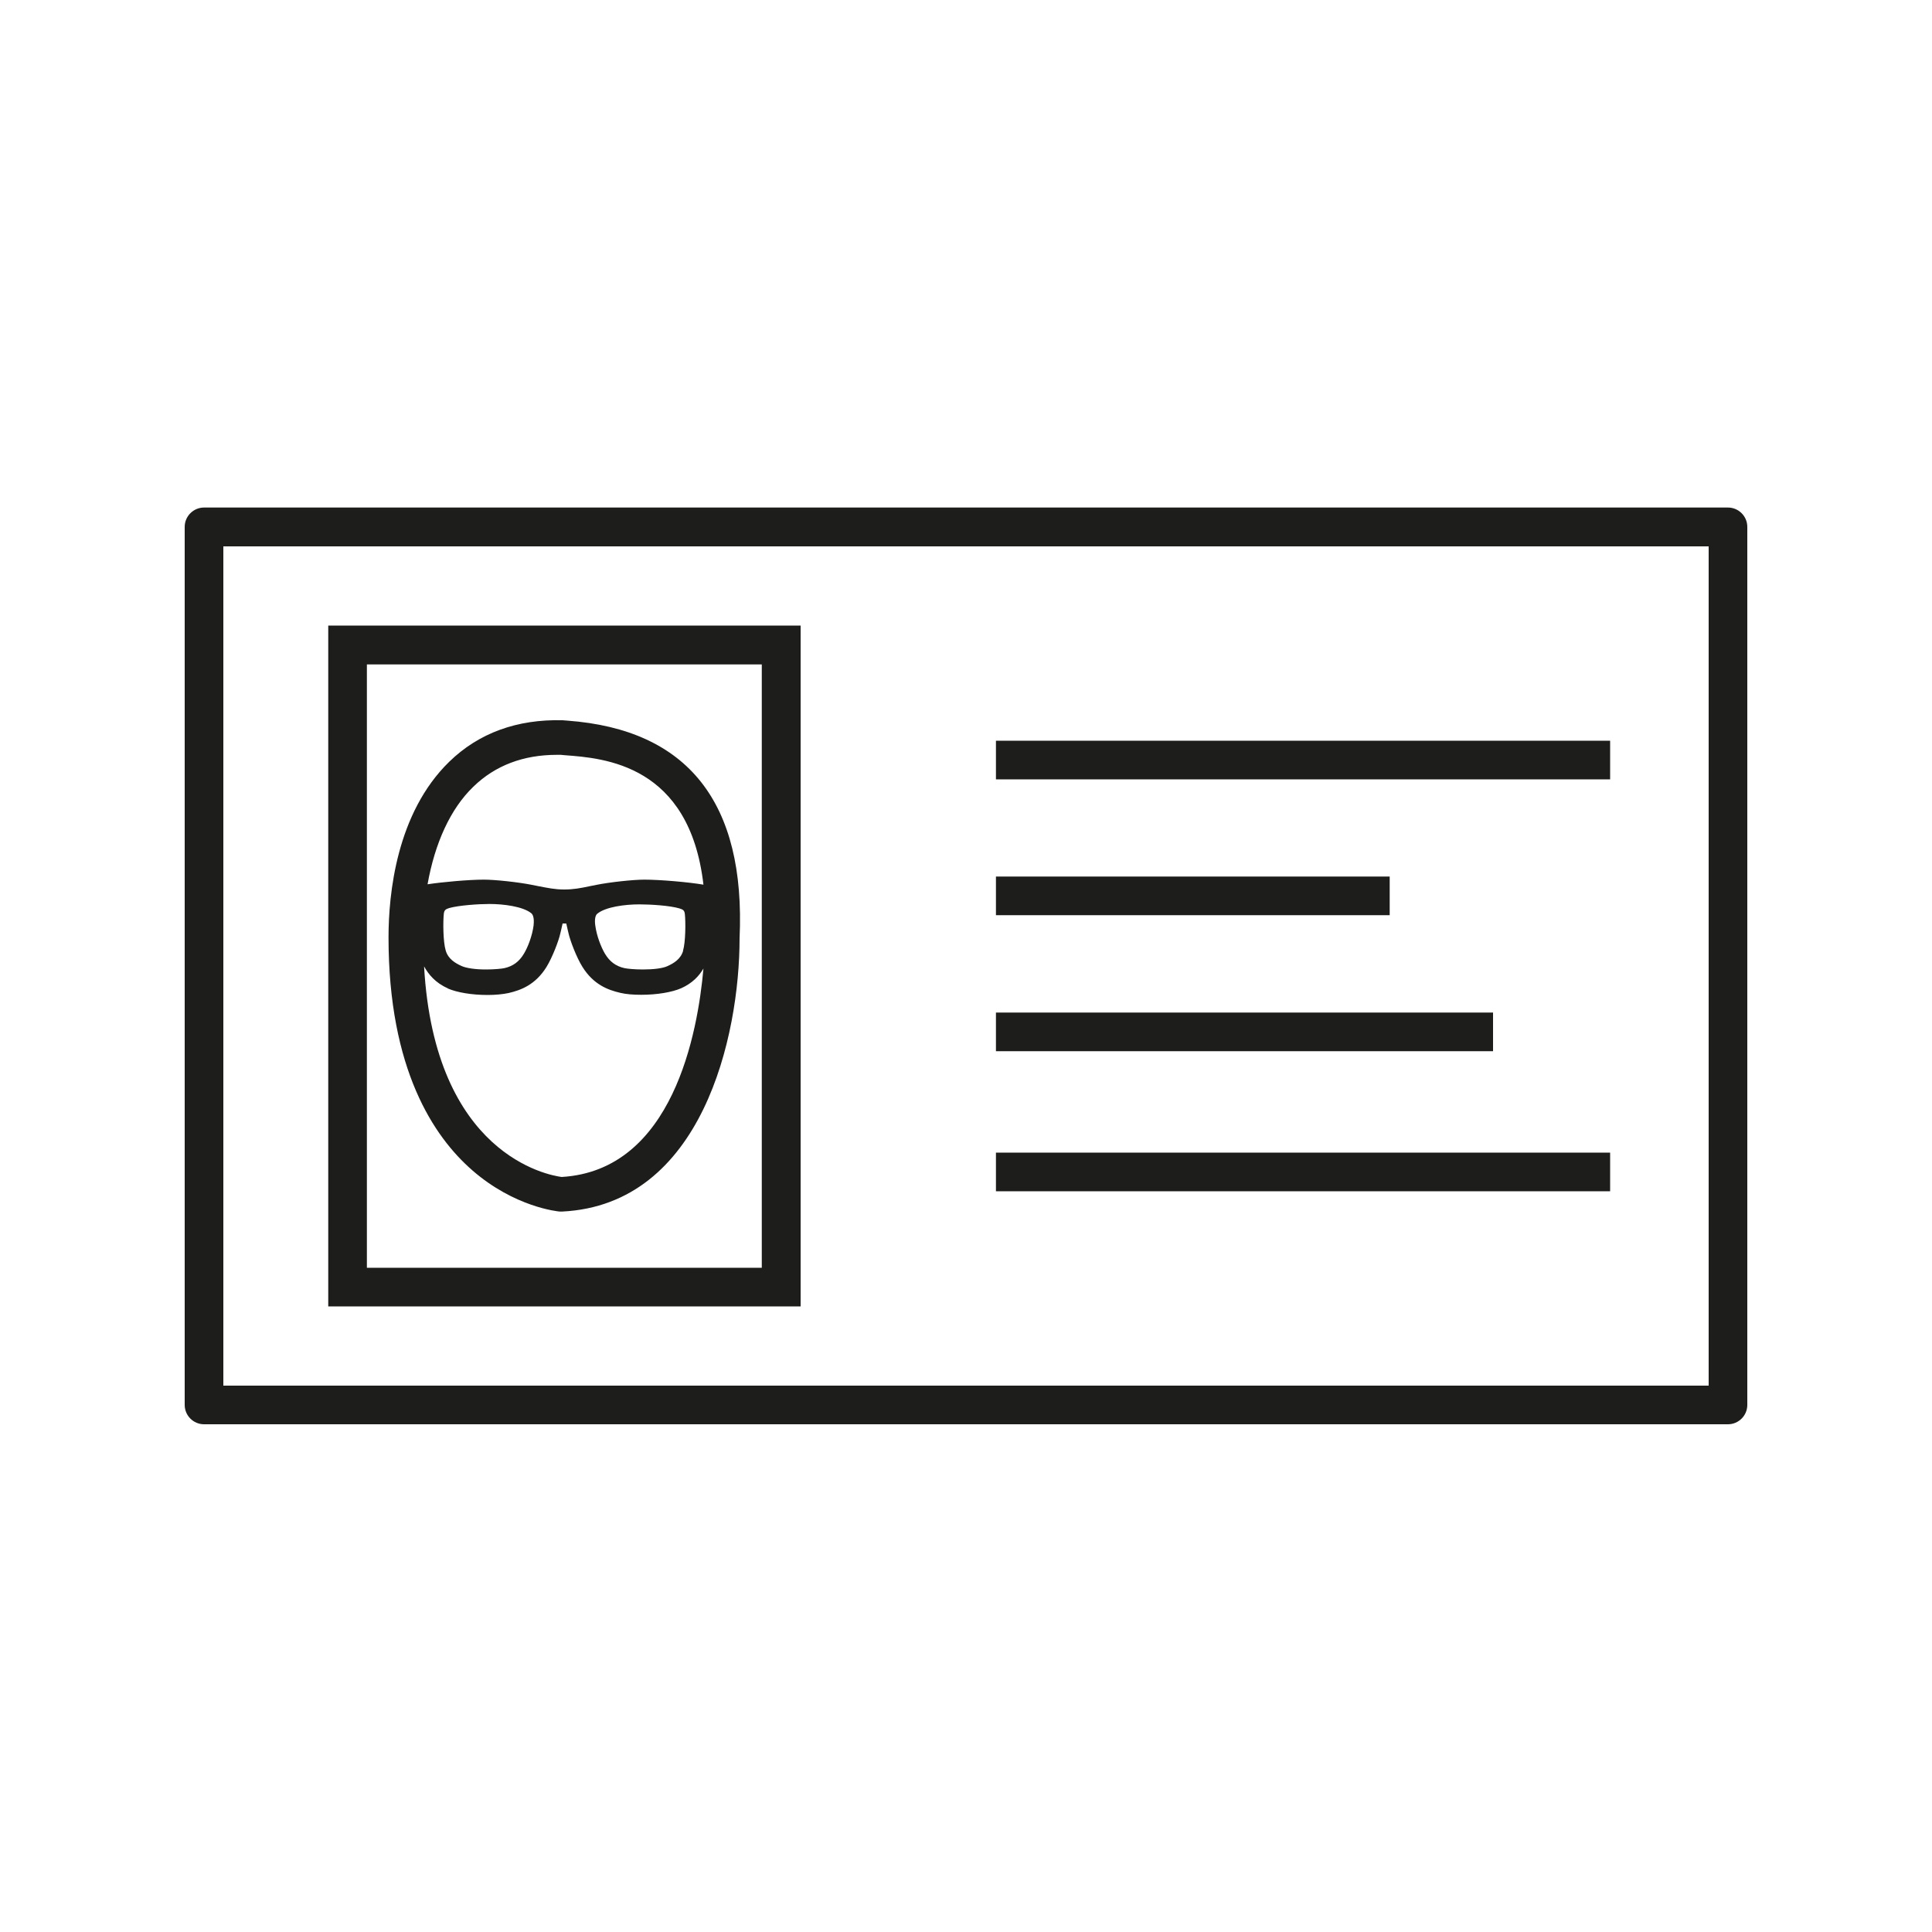
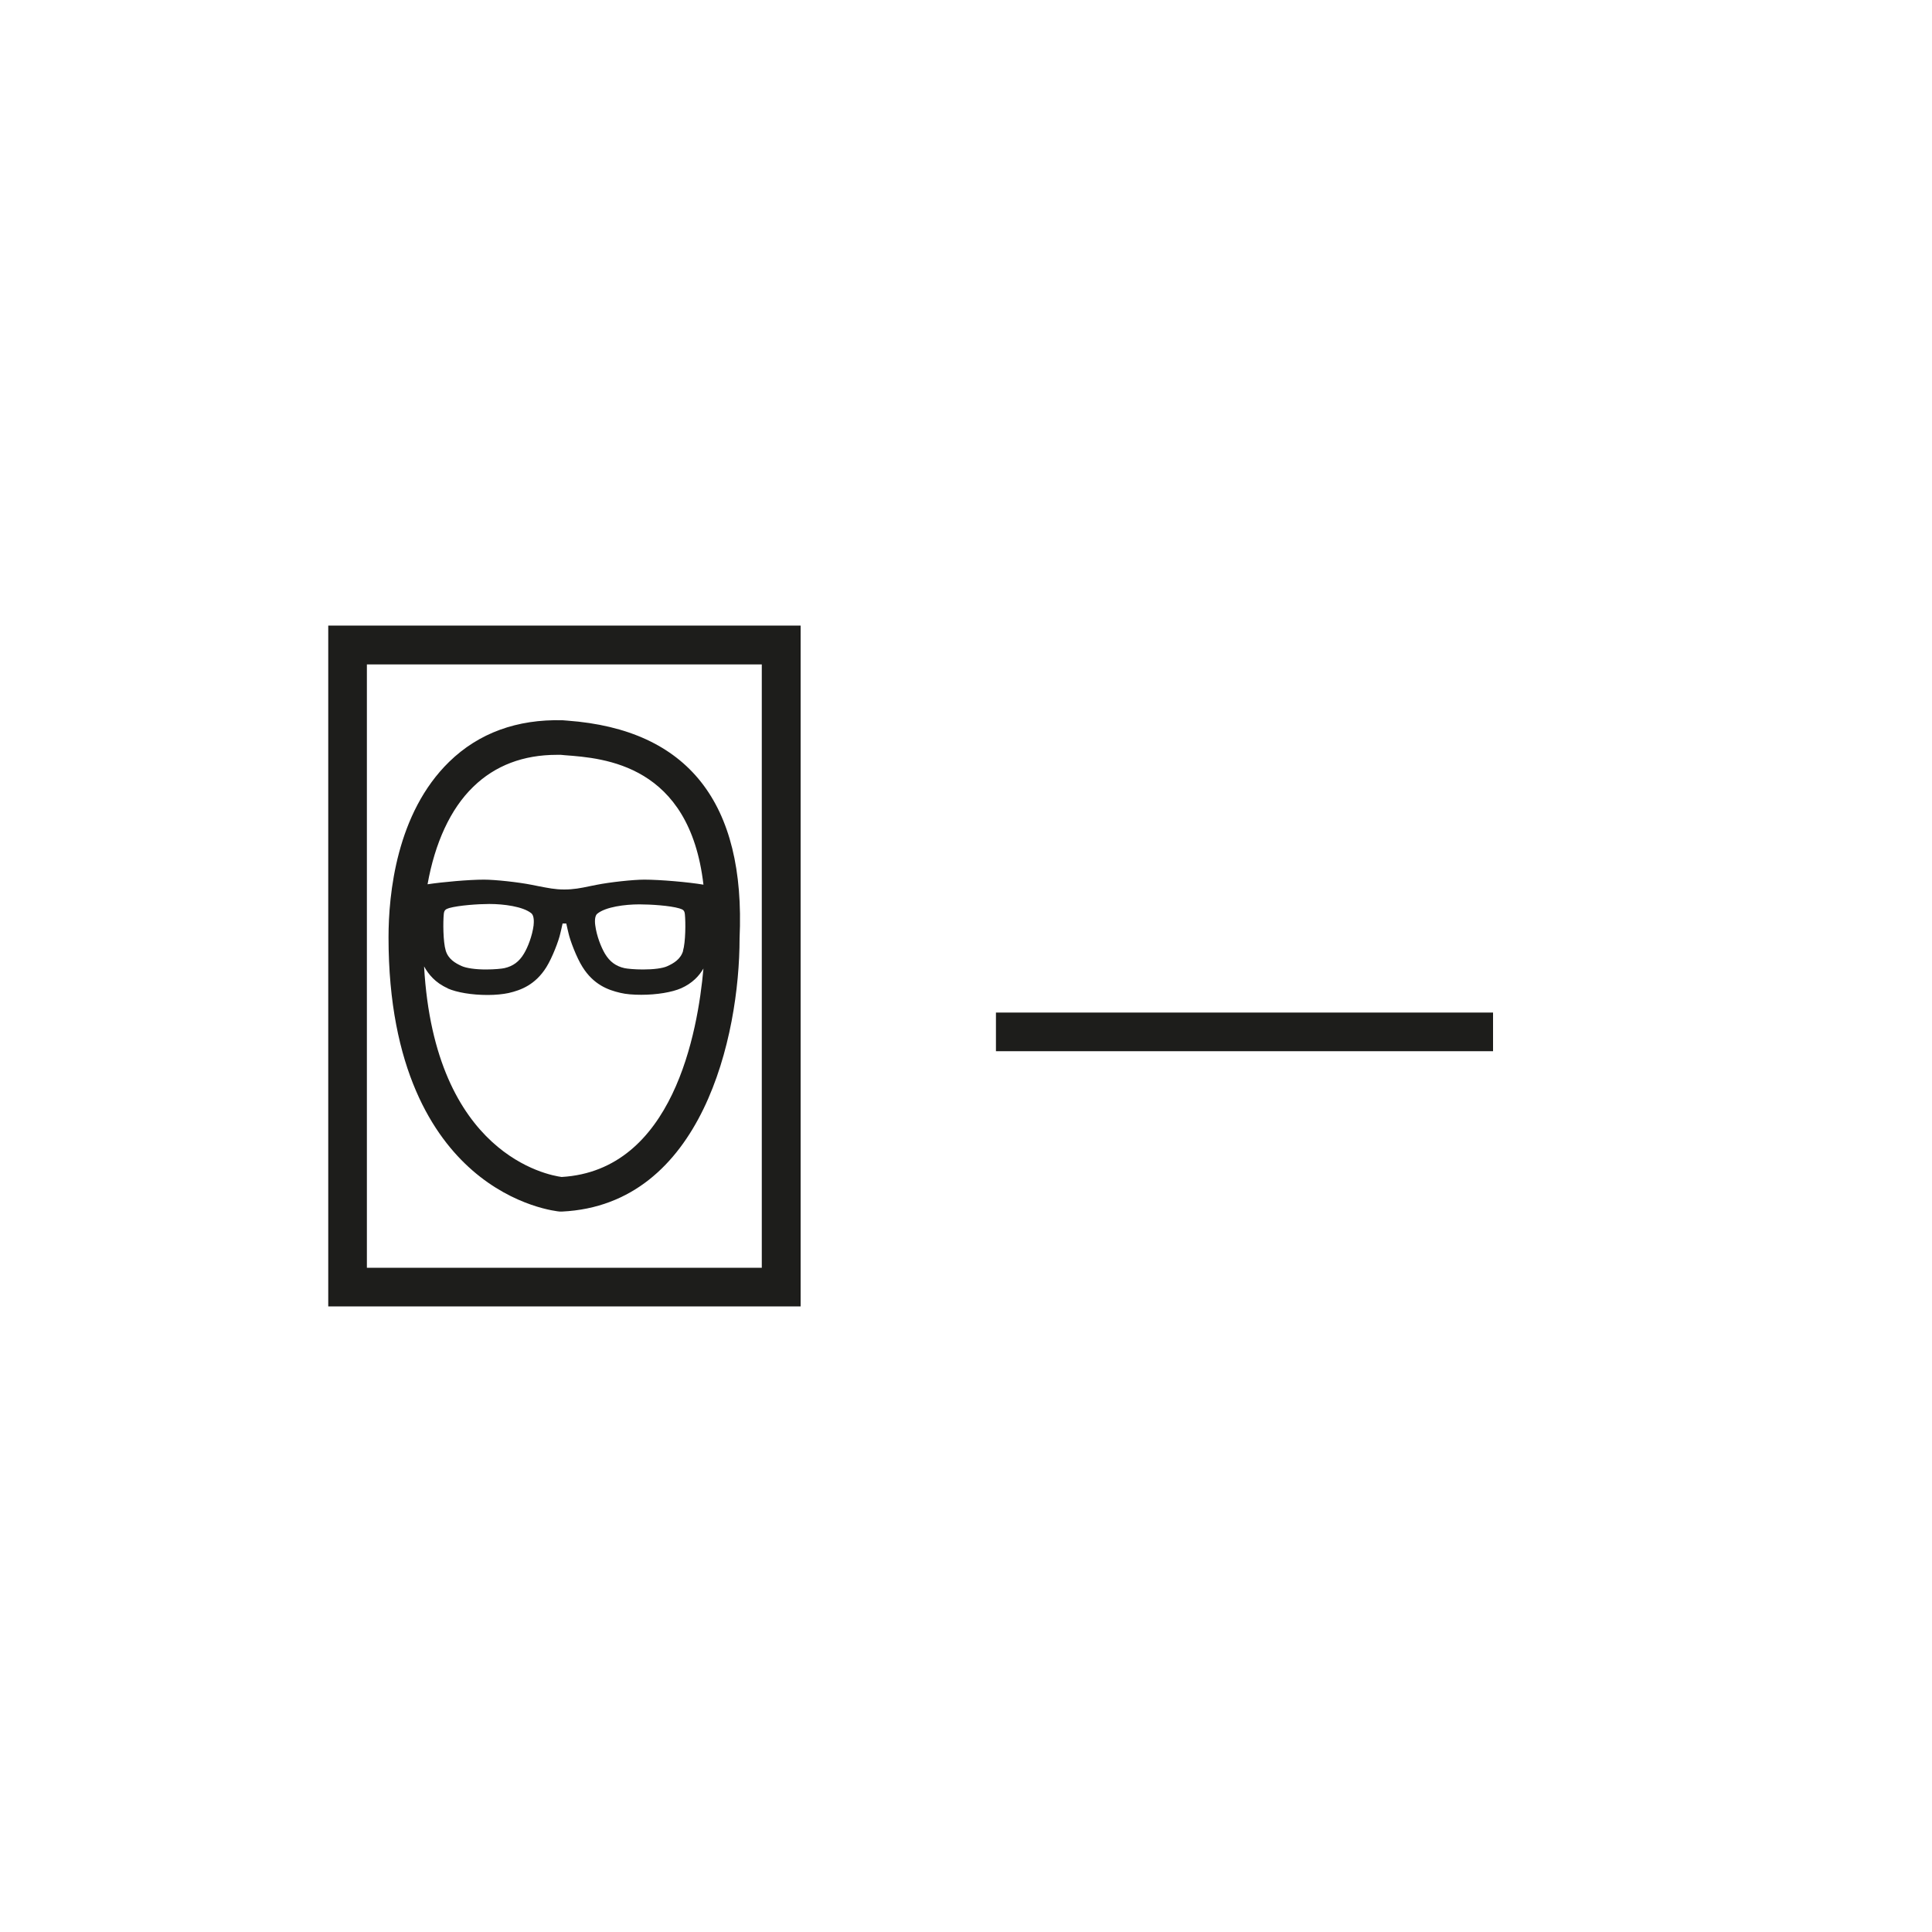
<svg xmlns="http://www.w3.org/2000/svg" id="Ebene_1" data-name="Ebene 1" viewBox="0 0 100 100">
  <defs>
    <style>
      .cls-1 {
        fill: none;
      }

      .cls-2 {
        fill: #1d1d1b;
      }

      .cls-3 {
        clip-path: url(#clippath);
      }
    </style>
    <clipPath id="clippath">
      <rect class="cls-1" x="9.56" y="26.27" width="80.89" height="47.46" />
    </clipPath>
  </defs>
  <g class="cls-3">
-     <path class="cls-1" d="M29.05,61.82s-8.04-.7-8.04-13.29c0-5.1,2.12-10.51,8.09-10.35,1.96.15,8.75.31,8.29,10.35,0,1.46-.39,12.9-8.34,13.29" />
+     <path class="cls-1" d="M29.05,61.82s-8.04-.7-8.04-13.29" />
  </g>
  <g>
-     <path class="cls-2" d="M89.44,26.27H10.56c-.55,0-1,.45-1,1v45.45c0,.55.45,1,1,1h78.88c.55,0,1-.45,1-1V27.27c0-.55-.45-1-1-1ZM88.44,71.72H11.56V28.28h76.88v43.45Z" />
    <path class="cls-2" d="M24.44,60.57c2.2,1.92,4.43,2.13,4.53,2.14h.06s.06,0,.06,0c7.26-.35,9.19-9.08,9.19-14.14.32-7.02-2.67-10.81-8.91-11.27l-.25-.02c-2.36-.06-4.34.66-5.87,2.15-2.73,2.66-3.14,6.84-3.14,9.09,0,6.84,2.35,10.32,4.32,12.04ZM24.5,40.72c1.13-1.1,2.59-1.65,4.32-1.65.07,0,.14,0,.21,0l.21.02c2.03.15,6.45.48,7.17,6.7-.76-.13-2.23-.26-3.06-.26-.58,0-1.78.13-2.48.27l-.35.07c-.47.1-.84.17-1.32.17s-.84-.08-1.32-.17l-.35-.07c-.7-.14-1.9-.27-2.48-.27-.78,0-2.13.12-2.92.24.38-2.13,1.18-3.9,2.36-5.04ZM35.36,49.21c-.13.44-.49.65-.82.8-.24.11-.71.17-1.26.17-.44,0-.82-.04-.96-.07-.44-.1-.76-.33-1.01-.75-.2-.34-.43-.92-.5-1.47-.04-.29,0-.52.11-.6.43-.35,1.43-.48,2.16-.48h.02c.56,0,1.57.06,2.07.21.19.06.26.1.28.31.04.39.04,1.43-.1,1.89ZM27.62,47.89c-.07.55-.3,1.14-.5,1.47-.25.42-.57.65-1.01.75-.13.03-.52.07-.96.07-.55,0-1.02-.07-1.26-.18-.33-.15-.69-.36-.82-.8-.14-.46-.14-1.5-.1-1.89.02-.2.09-.25.28-.31.5-.14,1.51-.21,2.07-.21h.02c.73,0,1.73.13,2.16.48.11.09.15.31.12.6ZM23.17,51.16c.48.21,1.25.34,2.07.34.42,0,.79-.04,1.08-.1.65-.15,1.39-.43,1.96-1.34.31-.5.64-1.37.72-1.74l.05-.21c.03-.13.05-.23.07-.31.05,0,.14,0,.19,0,.02.09.04.19.07.31l.05.21c.08.36.41,1.24.72,1.73.57.91,1.31,1.19,1.96,1.34.29.07.66.1,1.08.1h0c.81,0,1.59-.13,2.07-.34.58-.26.93-.64,1.15-1.02-.29,3.29-1.57,10.45-7.34,10.79-.69-.09-6.57-1.15-7.12-10.9.22.4.58.85,1.22,1.13Z" />
-     <rect class="cls-2" x="51.55" y="38.34" width="31.79" height="2" />
-     <rect class="cls-2" x="51.55" y="45.37" width="20.38" height="2" />
    <rect class="cls-2" x="51.55" y="52.41" width="25.73" height="2" />
-     <rect class="cls-2" x="51.55" y="59.66" width="31.79" height="2" />
    <path class="cls-2" d="M41.44,32.38h-24.45v35.24h24.45v-35.24ZM39.43,65.62h-20.44v-31.23h20.44v31.23Z" />
  </g>
</svg>